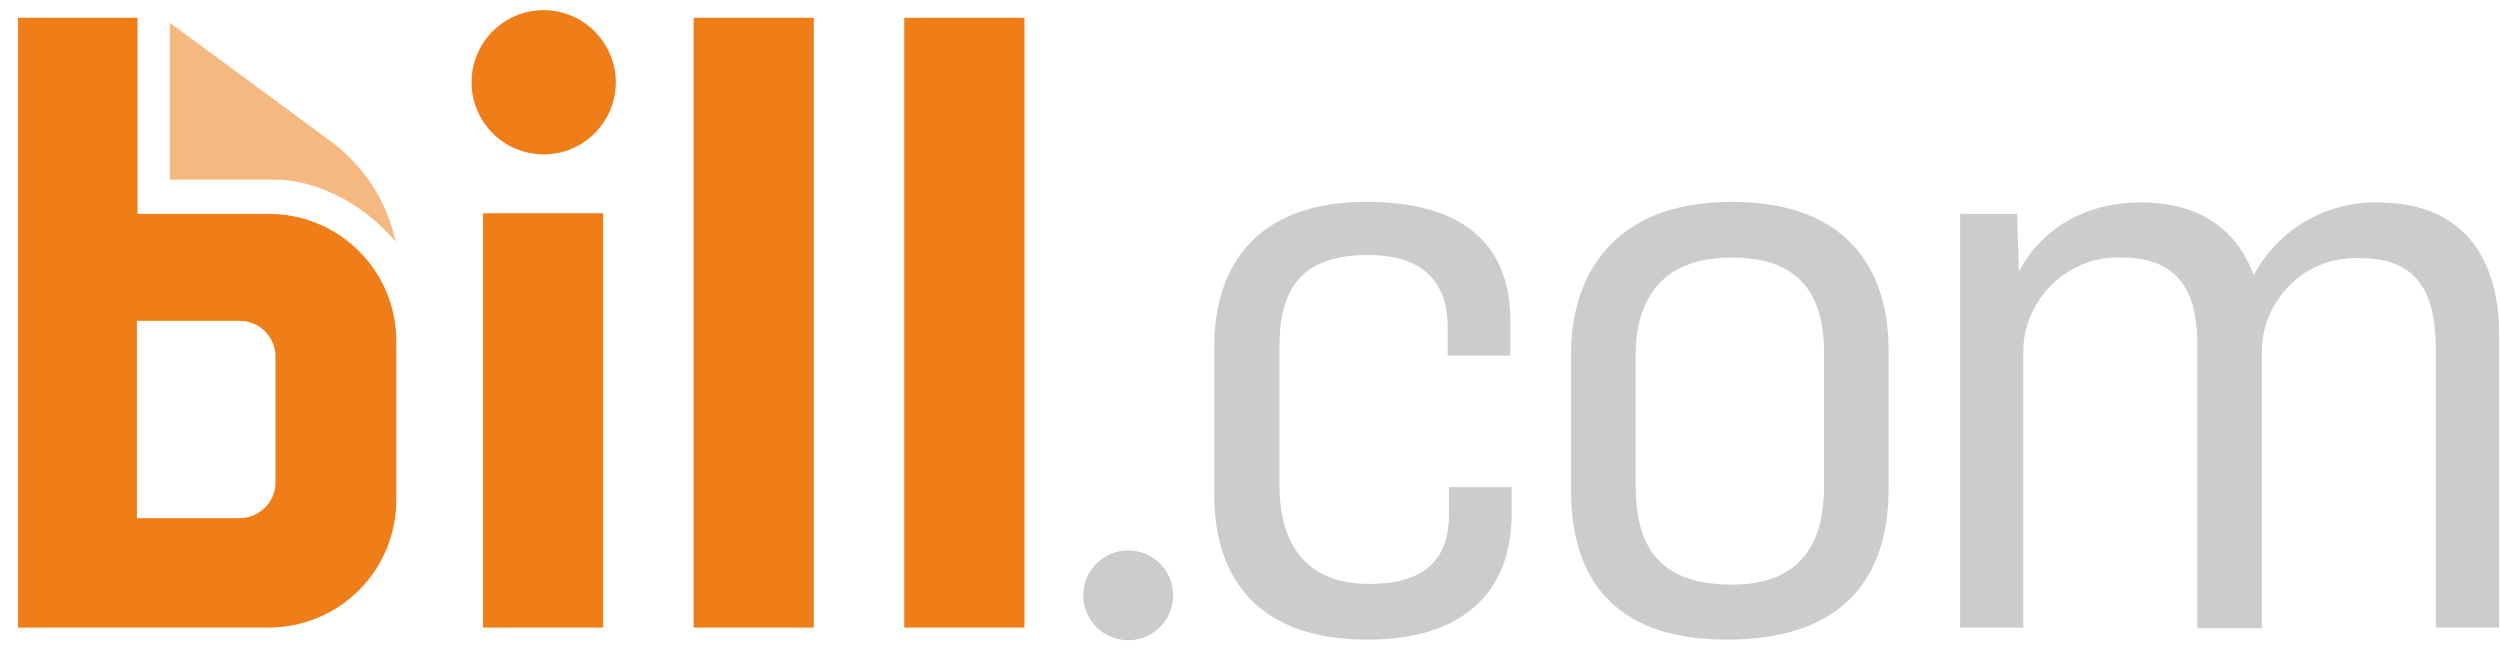
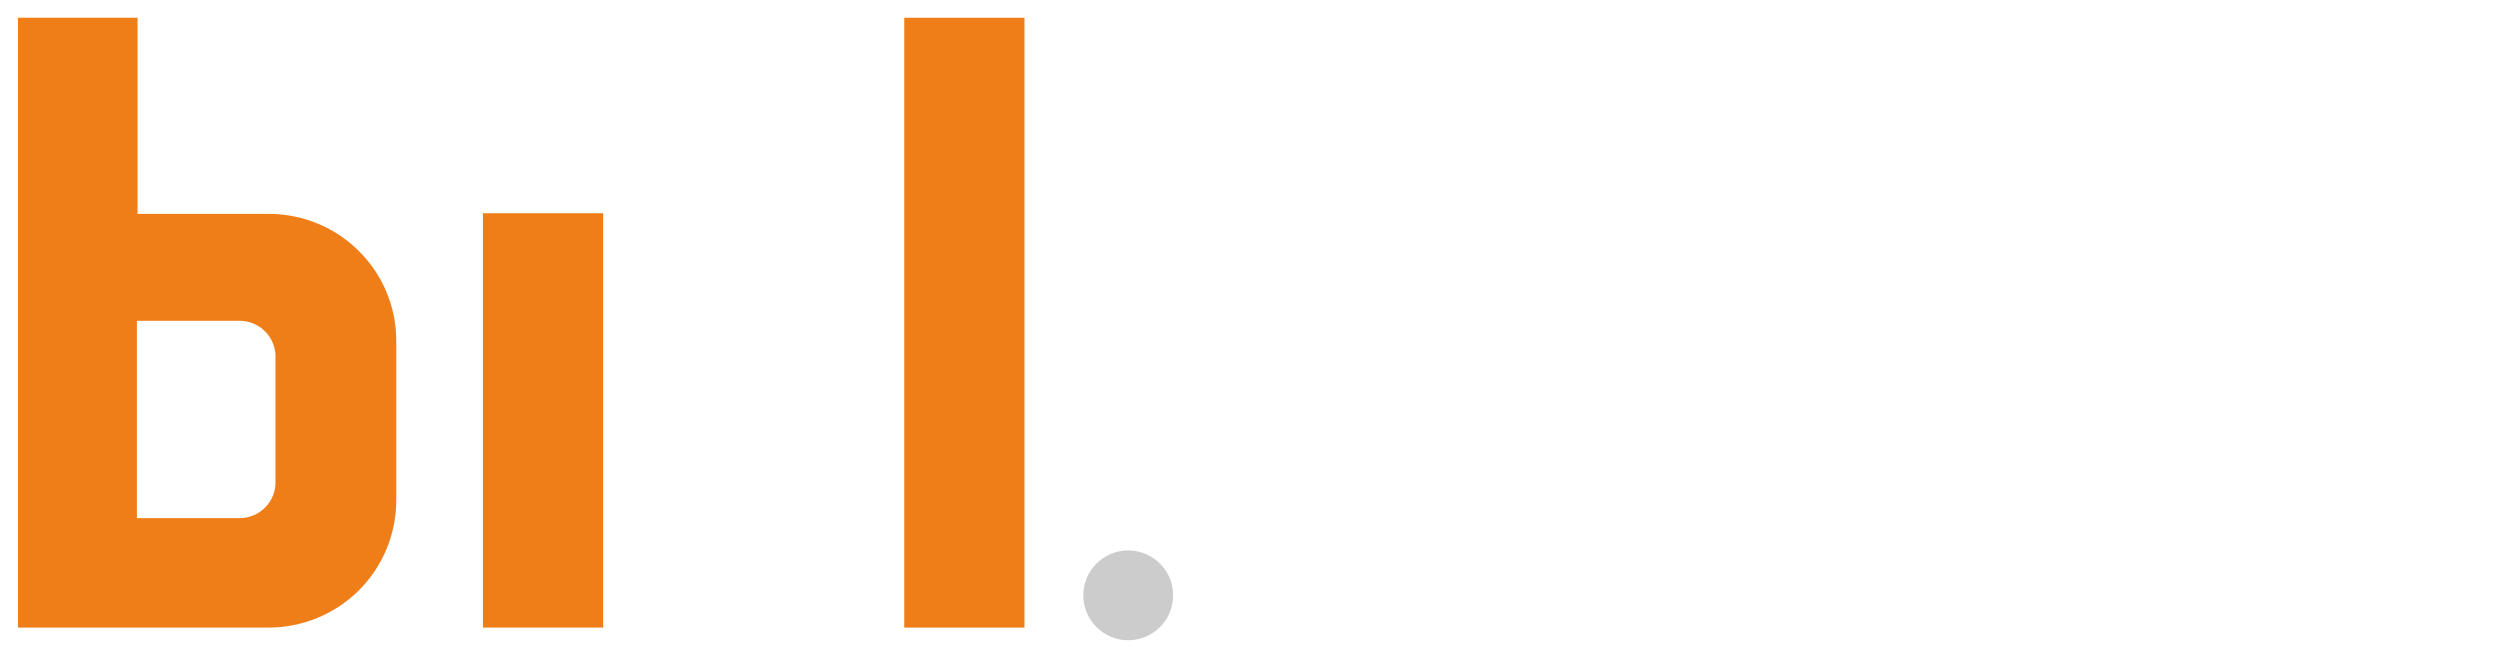
<svg xmlns="http://www.w3.org/2000/svg" width="123" height="32" viewBox="0 0 123 32" fill="none">
  <path d="M29.675 10.491H23.761V30.877H29.675V10.491Z" fill="#EF7E19" />
-   <path d="M40.039 0.874H34.126V30.878H40.039V0.874Z" fill="#EF7E19" />
+   <path d="M40.039 0.874V30.878H40.039V0.874Z" fill="#EF7E19" />
  <path d="M50.404 0.874H44.49V30.878H50.404V0.874Z" fill="#EF7E19" />
-   <path d="M26.749 0.5C24.788 0.5 23.201 2.087 23.201 4.048C23.201 6.009 24.788 7.596 26.749 7.596C28.71 7.596 30.297 6.009 30.297 4.048C30.297 3.114 29.924 2.212 29.239 1.527C28.585 0.873 27.683 0.5 26.749 0.5Z" fill="#EF7E19" />
-   <path d="M8.355 8.841V1.123L16.26 6.943C17.91 8.157 19.03 9.9 19.466 11.892C17.692 9.775 15.295 8.873 13.677 8.841H8.355Z" fill="#F6B881" />
  <path d="M13.552 23.843C13.49 24.777 12.712 25.493 11.778 25.493H6.736V15.782H11.778C12.712 15.782 13.49 16.498 13.552 17.432V23.843ZM6.767 10.491V0.874H0.885V30.878H13.21C14.86 30.878 16.478 30.224 17.661 29.041C18.844 27.858 19.497 26.271 19.497 24.59V16.778C19.497 13.323 16.696 10.522 13.21 10.522H6.767V10.491Z" fill="#EF7E19" />
-   <path d="M67.273 31.469C61.235 31.469 59.741 27.703 59.741 24.372V17.058C59.741 13.012 61.889 9.931 67.211 9.931C72.44 9.931 74.308 12.421 74.308 15.782V17.494H71.226V16.062C71.226 14.07 70.199 12.545 67.305 12.545C63.943 12.545 62.947 14.319 62.947 17.058V23.843C62.947 26.551 64.067 28.73 67.367 28.73C70.261 28.73 71.288 27.36 71.288 25.337V23.968H74.37V25.462C74.308 28.886 72.253 31.469 67.273 31.469Z" fill="#CCCCCC" />
-   <path d="M84.952 31.469C79.007 31.469 77.295 28.014 77.295 24.123V17.401C77.295 13.821 79.132 9.931 85.201 9.931C91.27 9.931 92.92 13.697 92.92 17.214V24.061C92.92 27.609 91.426 31.469 84.952 31.469ZM85.201 28.761C88.718 28.761 89.745 26.613 89.745 23.874V17.401C89.745 14.848 88.843 12.67 85.201 12.67C81.684 12.67 80.47 14.817 80.47 17.525V23.843C80.47 26.893 81.622 28.761 85.201 28.761Z" fill="#CCCCCC" />
-   <path d="M96.437 30.878V10.522H99.238L99.332 13.355C100.234 11.612 102.195 9.962 105.339 9.962C108.544 9.962 110.194 11.612 110.879 13.541C112.093 11.269 114.458 9.9 117.01 9.962C121.586 9.962 122.955 13.23 122.955 16.405V30.878H119.843V17.245C119.843 14.724 119.189 12.701 116.139 12.701C114.894 12.639 113.68 13.074 112.777 13.915C111.875 14.755 111.315 15.938 111.283 17.183V30.909H108.109V16.934C108.109 14.724 107.455 12.67 104.405 12.67C103.16 12.608 101.946 13.074 101.043 13.915C100.141 14.755 99.581 15.938 99.549 17.152V30.878H96.437Z" fill="#CCCCCC" />
  <path d="M55.508 31.5C56.729 31.5 57.718 30.511 57.718 29.29C57.718 28.07 56.729 27.081 55.508 27.081C54.288 27.081 53.298 28.07 53.298 29.29C53.298 30.511 54.288 31.5 55.508 31.5Z" fill="#CCCCCC" />
</svg>